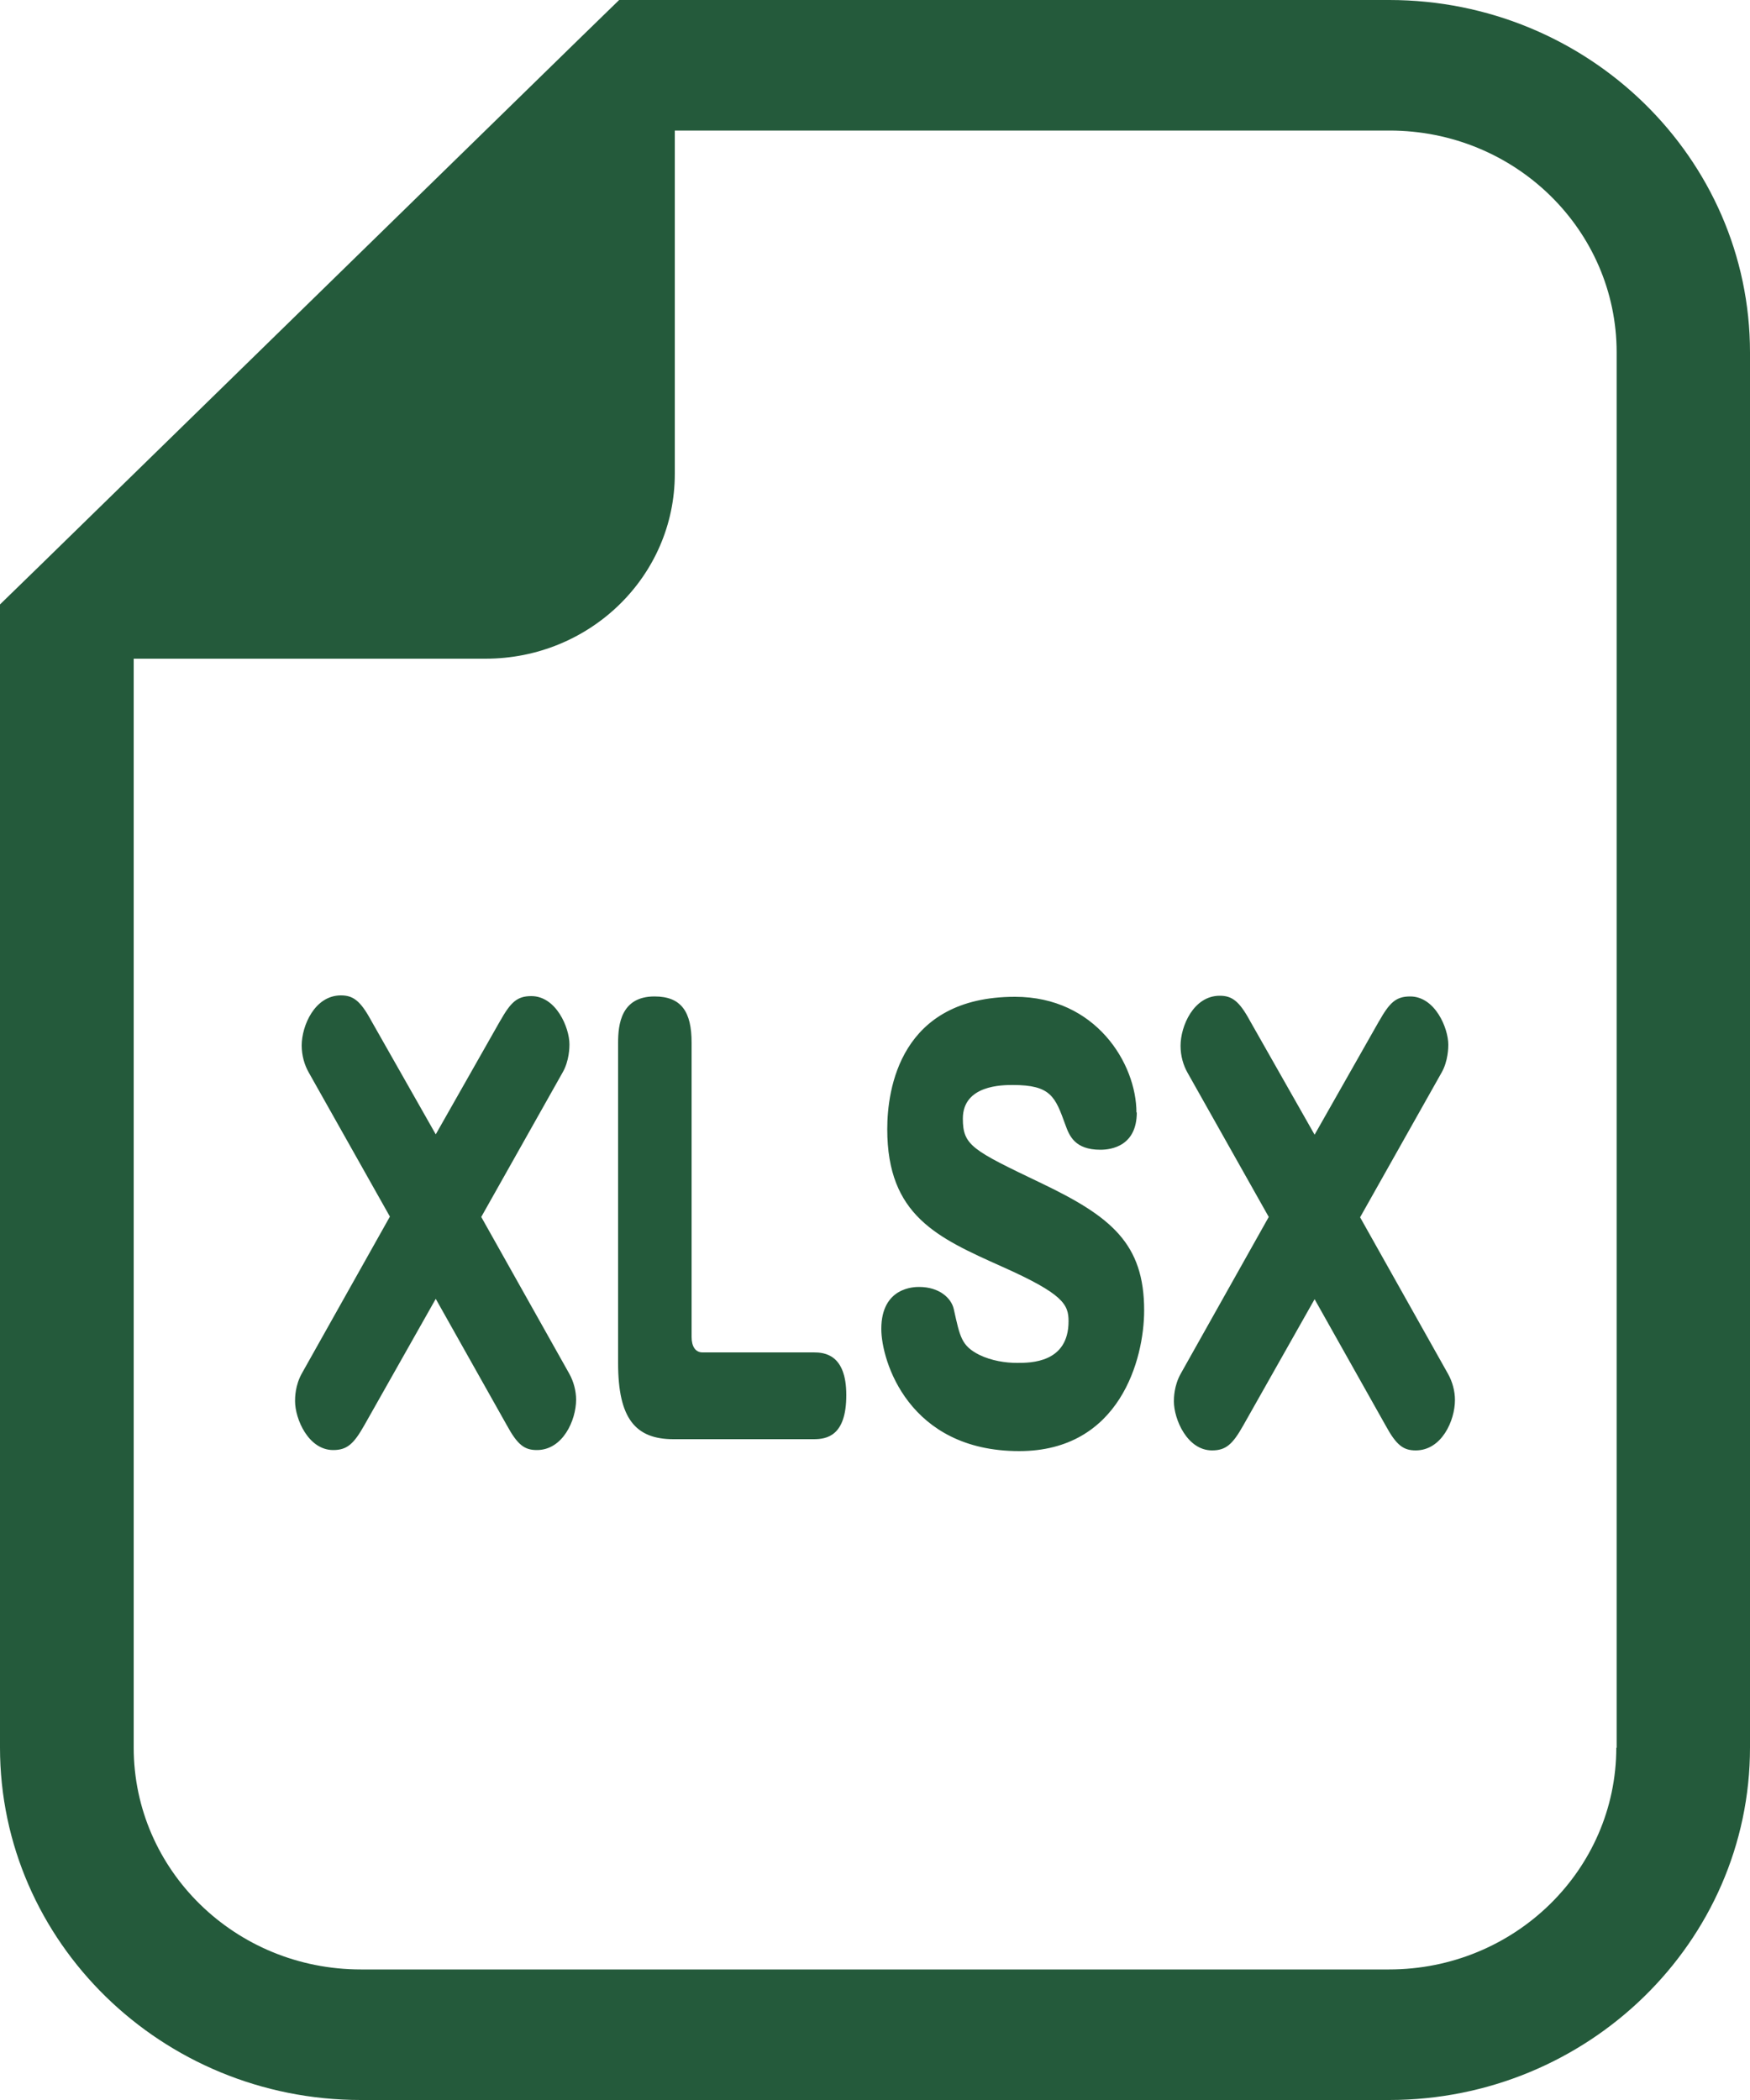
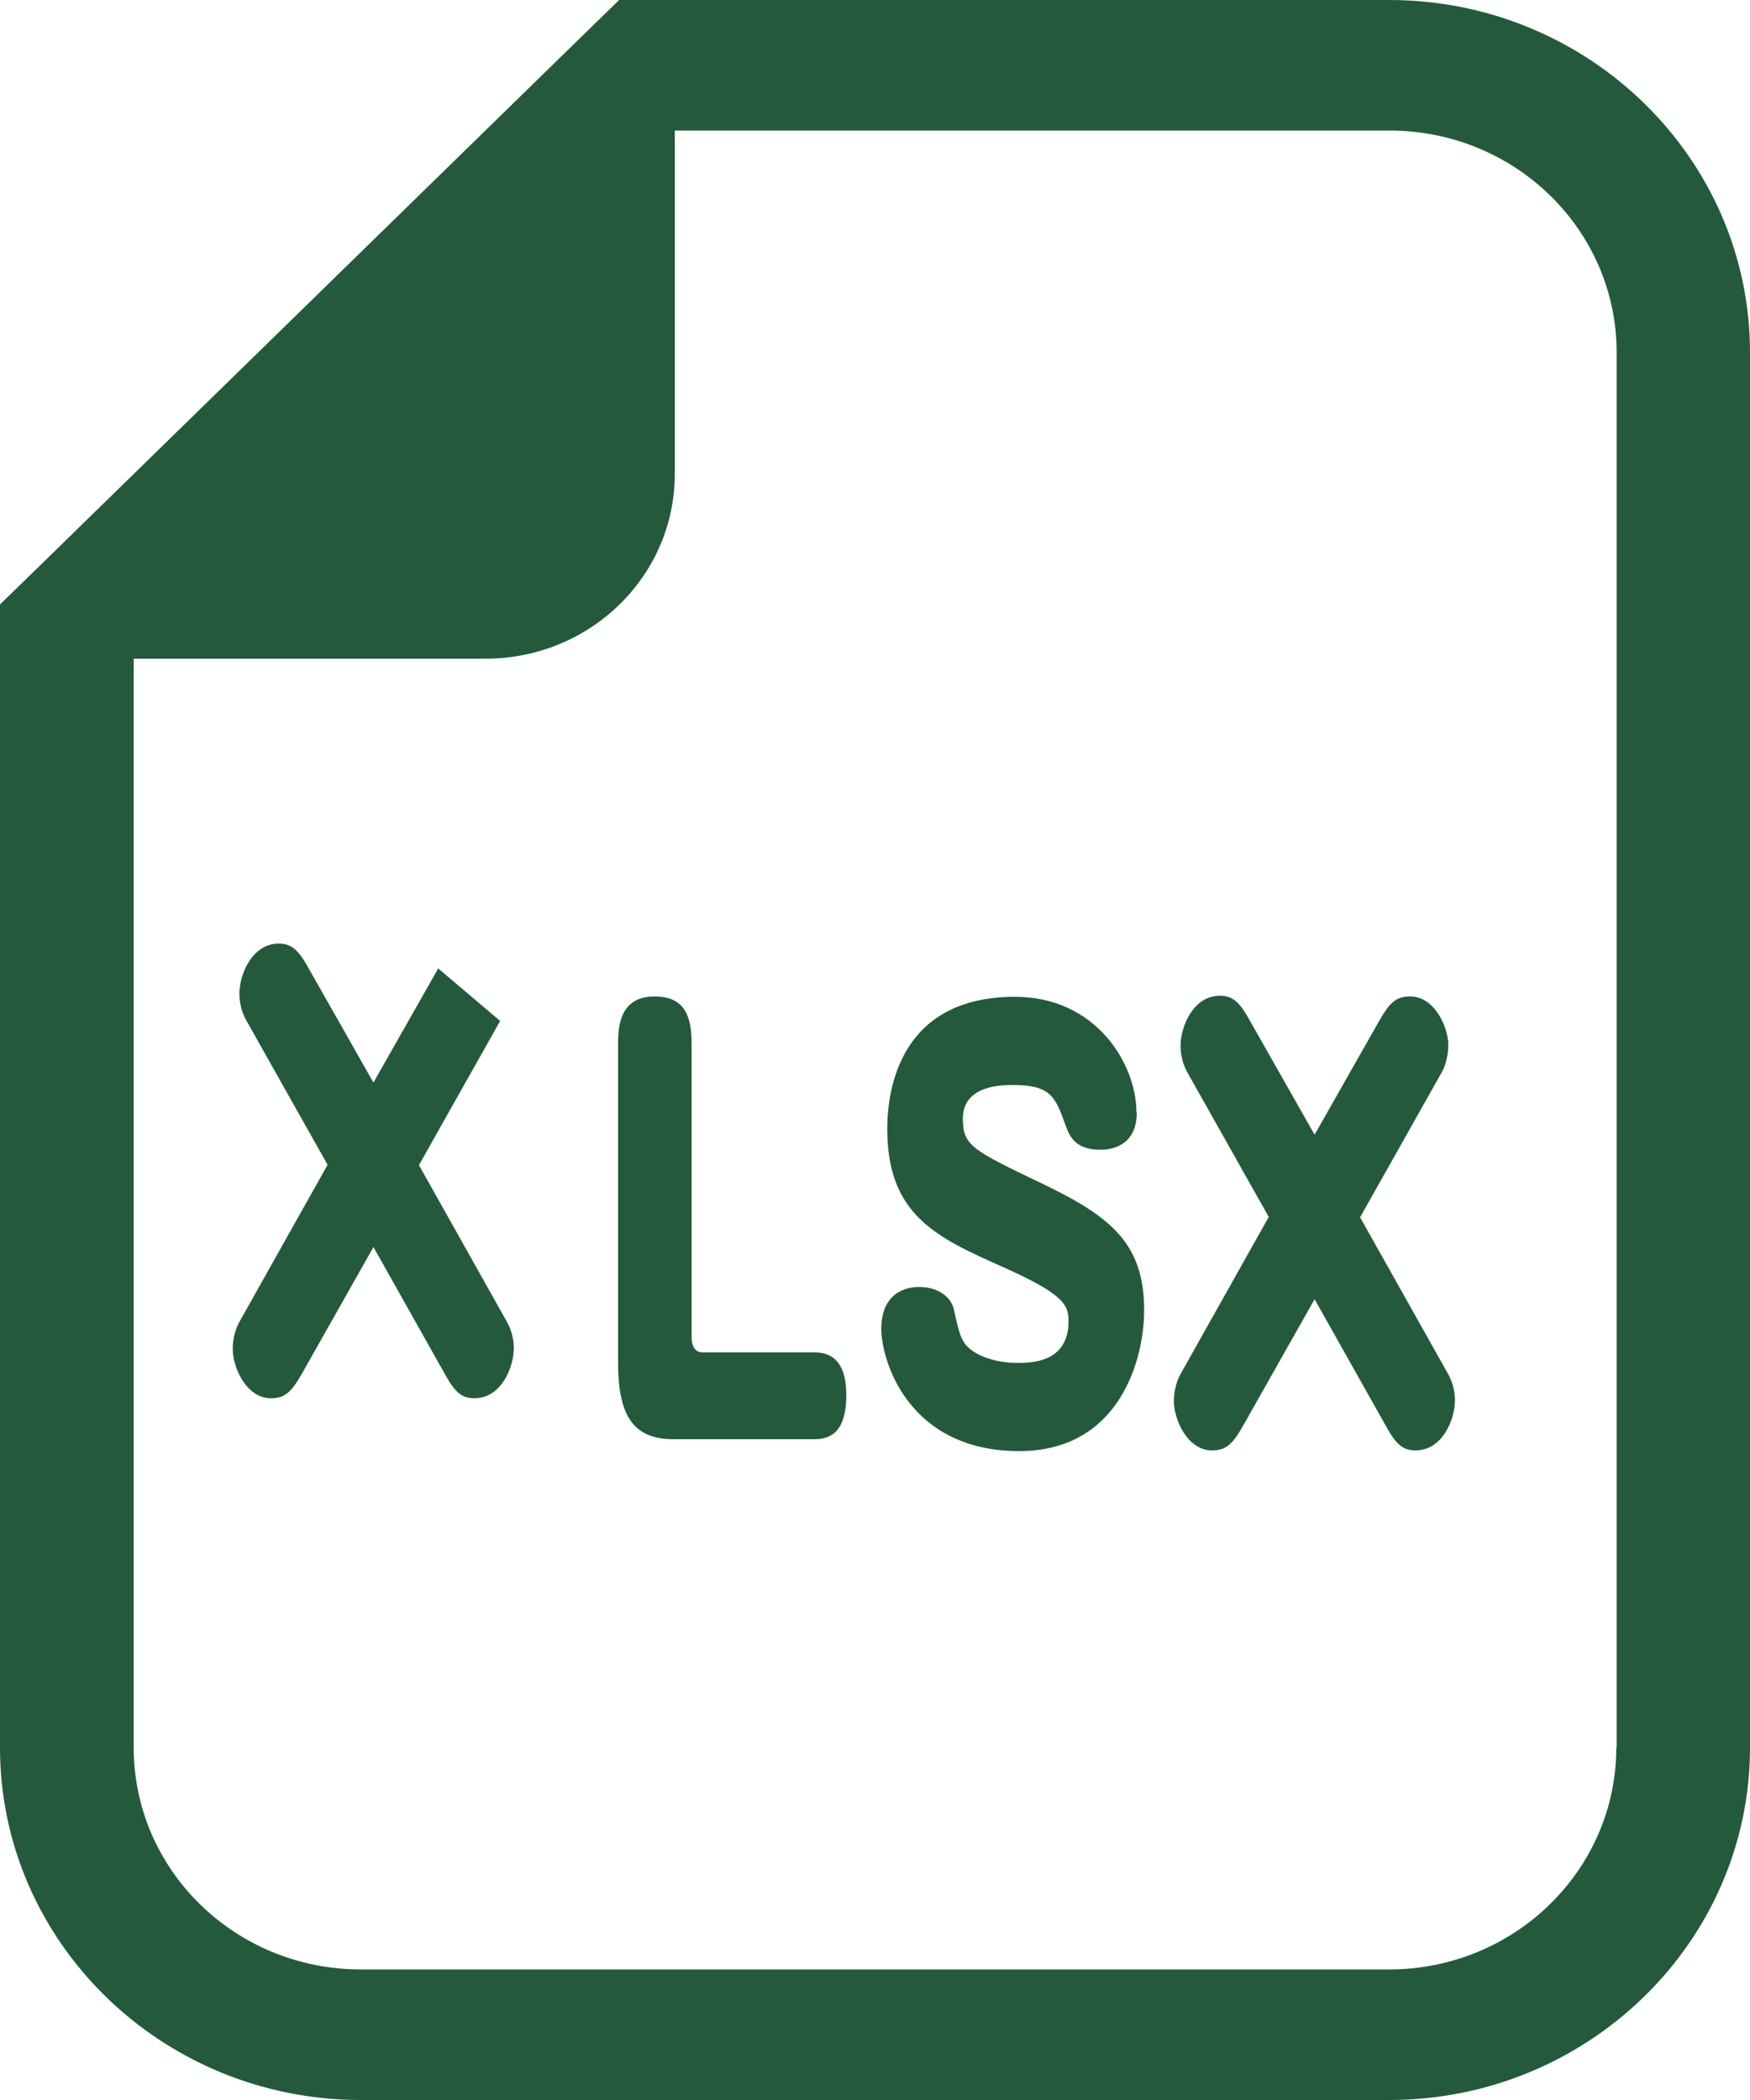
<svg xmlns="http://www.w3.org/2000/svg" viewBox="0 0 50 60">
-   <path d="m39.69 0h-22l-1.12 1.09-15.45 15.09-1.12 1.09v32.66c0 5.55 4.62 10.07 10.31 10.07h29.38c5.68 0 10.31-4.52 10.31-10.07v-39.86c0-5.55-4.62-10.07-10.31-10.07zm6.49 49.93c0 3.5-2.91 6.34-6.49 6.34h-29.38c-3.59 0-6.49-2.84-6.49-6.34v-31.11h10.05c2.99 0 5.41-2.36 5.41-5.28v-9.81h20.42c3.59 0 6.49 2.84 6.49 6.34v39.87zm-31.89-20.76c.3-.53.48-.71.89-.71.71 0 1.09.9 1.09 1.38 0 .06 0 .47-.2.81l-2.32 4.12 2.51 4.47c.13.23.2.5.2.75 0 .59-.38 1.44-1.12 1.44-.35 0-.55-.14-.86-.71l-2.03-3.61-2.04 3.61c-.3.53-.49.71-.89.71-.71 0-1.09-.89-1.09-1.4 0-.09 0-.45.2-.8l2.51-4.47-2.32-4.12c-.12-.21-.2-.48-.2-.77 0-.56.37-1.43 1.12-1.43.34 0 .55.14.86.71l1.85 3.26 1.85-3.26zm5.47 9.03c0 .27.11.44.31.44h3.18c.3 0 .93.05.93 1.22s-.56 1.26-.93 1.26h-4.01c-1.09 0-1.58-.6-1.58-2.17v-9.16c0-.51.08-1.32 1.04-1.32.77 0 1.06.44 1.06 1.32zm12.72-6.42c0 .96-.72 1.07-1.04 1.07-.74 0-.89-.41-1-.71-.29-.8-.41-1.14-1.5-1.14-.3 0-1.43 0-1.43.96 0 .77.27.9 2.23 1.84 2.01.96 2.95 1.73 2.95 3.64 0 1.38-.69 4.02-3.57 4.02-3.17 0-3.94-2.59-3.94-3.49 0-1.2.95-1.2 1.08-1.2.58 0 .92.32.99.63.18.81.22 1.05.73 1.31.35.17.75.23 1.08.23.39 0 1.47 0 1.47-1.19 0-.48-.15-.78-1.9-1.56-1.85-.83-3.28-1.46-3.28-3.93 0-1.13.36-3.78 3.65-3.78 2.31 0 3.47 1.91 3.47 3.31zm6.92-2.6c.3-.53.48-.71.89-.71.71 0 1.09.9 1.09 1.38 0 .06 0 .47-.2.81l-2.32 4.12 2.51 4.47c.13.23.2.5.2.75 0 .59-.38 1.44-1.12 1.44-.35 0-.55-.14-.86-.71l-2.03-3.61-2.04 3.61c-.3.53-.49.71-.89.71-.71 0-1.09-.89-1.09-1.4 0-.09 0-.45.2-.8l2.51-4.47-2.32-4.12c-.12-.21-.2-.48-.2-.77 0-.56.37-1.43 1.12-1.43.34 0 .55.14.86.71l1.85 3.26 1.85-3.26z" fill="#245a3b" />
+   <path d="m39.69 0h-22l-1.12 1.09-15.45 15.09-1.12 1.09v32.66c0 5.55 4.62 10.07 10.31 10.07h29.38c5.68 0 10.31-4.52 10.31-10.07v-39.86c0-5.55-4.62-10.07-10.31-10.07zm6.49 49.93c0 3.5-2.91 6.34-6.49 6.34h-29.38c-3.59 0-6.49-2.84-6.49-6.34v-31.11h10.05c2.99 0 5.41-2.36 5.41-5.28v-9.81h20.42c3.59 0 6.49 2.84 6.49 6.34v39.87zm-31.89-20.76l-2.32 4.12 2.51 4.47c.13.23.2.5.2.75 0 .59-.38 1.44-1.12 1.44-.35 0-.55-.14-.86-.71l-2.03-3.61-2.04 3.61c-.3.53-.49.71-.89.71-.71 0-1.09-.89-1.09-1.4 0-.09 0-.45.2-.8l2.51-4.47-2.32-4.12c-.12-.21-.2-.48-.2-.77 0-.56.37-1.43 1.12-1.43.34 0 .55.14.86.71l1.85 3.26 1.85-3.26zm5.47 9.03c0 .27.11.44.31.44h3.18c.3 0 .93.05.93 1.22s-.56 1.26-.93 1.26h-4.01c-1.09 0-1.58-.6-1.58-2.17v-9.16c0-.51.08-1.32 1.04-1.32.77 0 1.06.44 1.06 1.32zm12.72-6.42c0 .96-.72 1.07-1.04 1.07-.74 0-.89-.41-1-.71-.29-.8-.41-1.14-1.5-1.14-.3 0-1.43 0-1.43.96 0 .77.27.9 2.23 1.84 2.01.96 2.95 1.73 2.95 3.64 0 1.38-.69 4.02-3.57 4.02-3.17 0-3.94-2.59-3.94-3.49 0-1.2.95-1.2 1.08-1.2.58 0 .92.32.99.63.18.81.22 1.05.73 1.31.35.17.75.23 1.08.23.39 0 1.47 0 1.47-1.19 0-.48-.15-.78-1.9-1.56-1.85-.83-3.28-1.46-3.28-3.93 0-1.13.36-3.78 3.65-3.78 2.31 0 3.47 1.91 3.47 3.31zm6.92-2.6c.3-.53.48-.71.89-.71.71 0 1.09.9 1.09 1.38 0 .06 0 .47-.2.81l-2.32 4.12 2.51 4.47c.13.23.2.5.2.75 0 .59-.38 1.44-1.12 1.44-.35 0-.55-.14-.86-.71l-2.03-3.61-2.04 3.61c-.3.53-.49.71-.89.71-.71 0-1.09-.89-1.09-1.4 0-.09 0-.45.2-.8l2.51-4.47-2.32-4.12c-.12-.21-.2-.48-.2-.77 0-.56.37-1.43 1.12-1.43.34 0 .55.14.86.71l1.85 3.26 1.85-3.26z" fill="#245a3b" />
</svg>